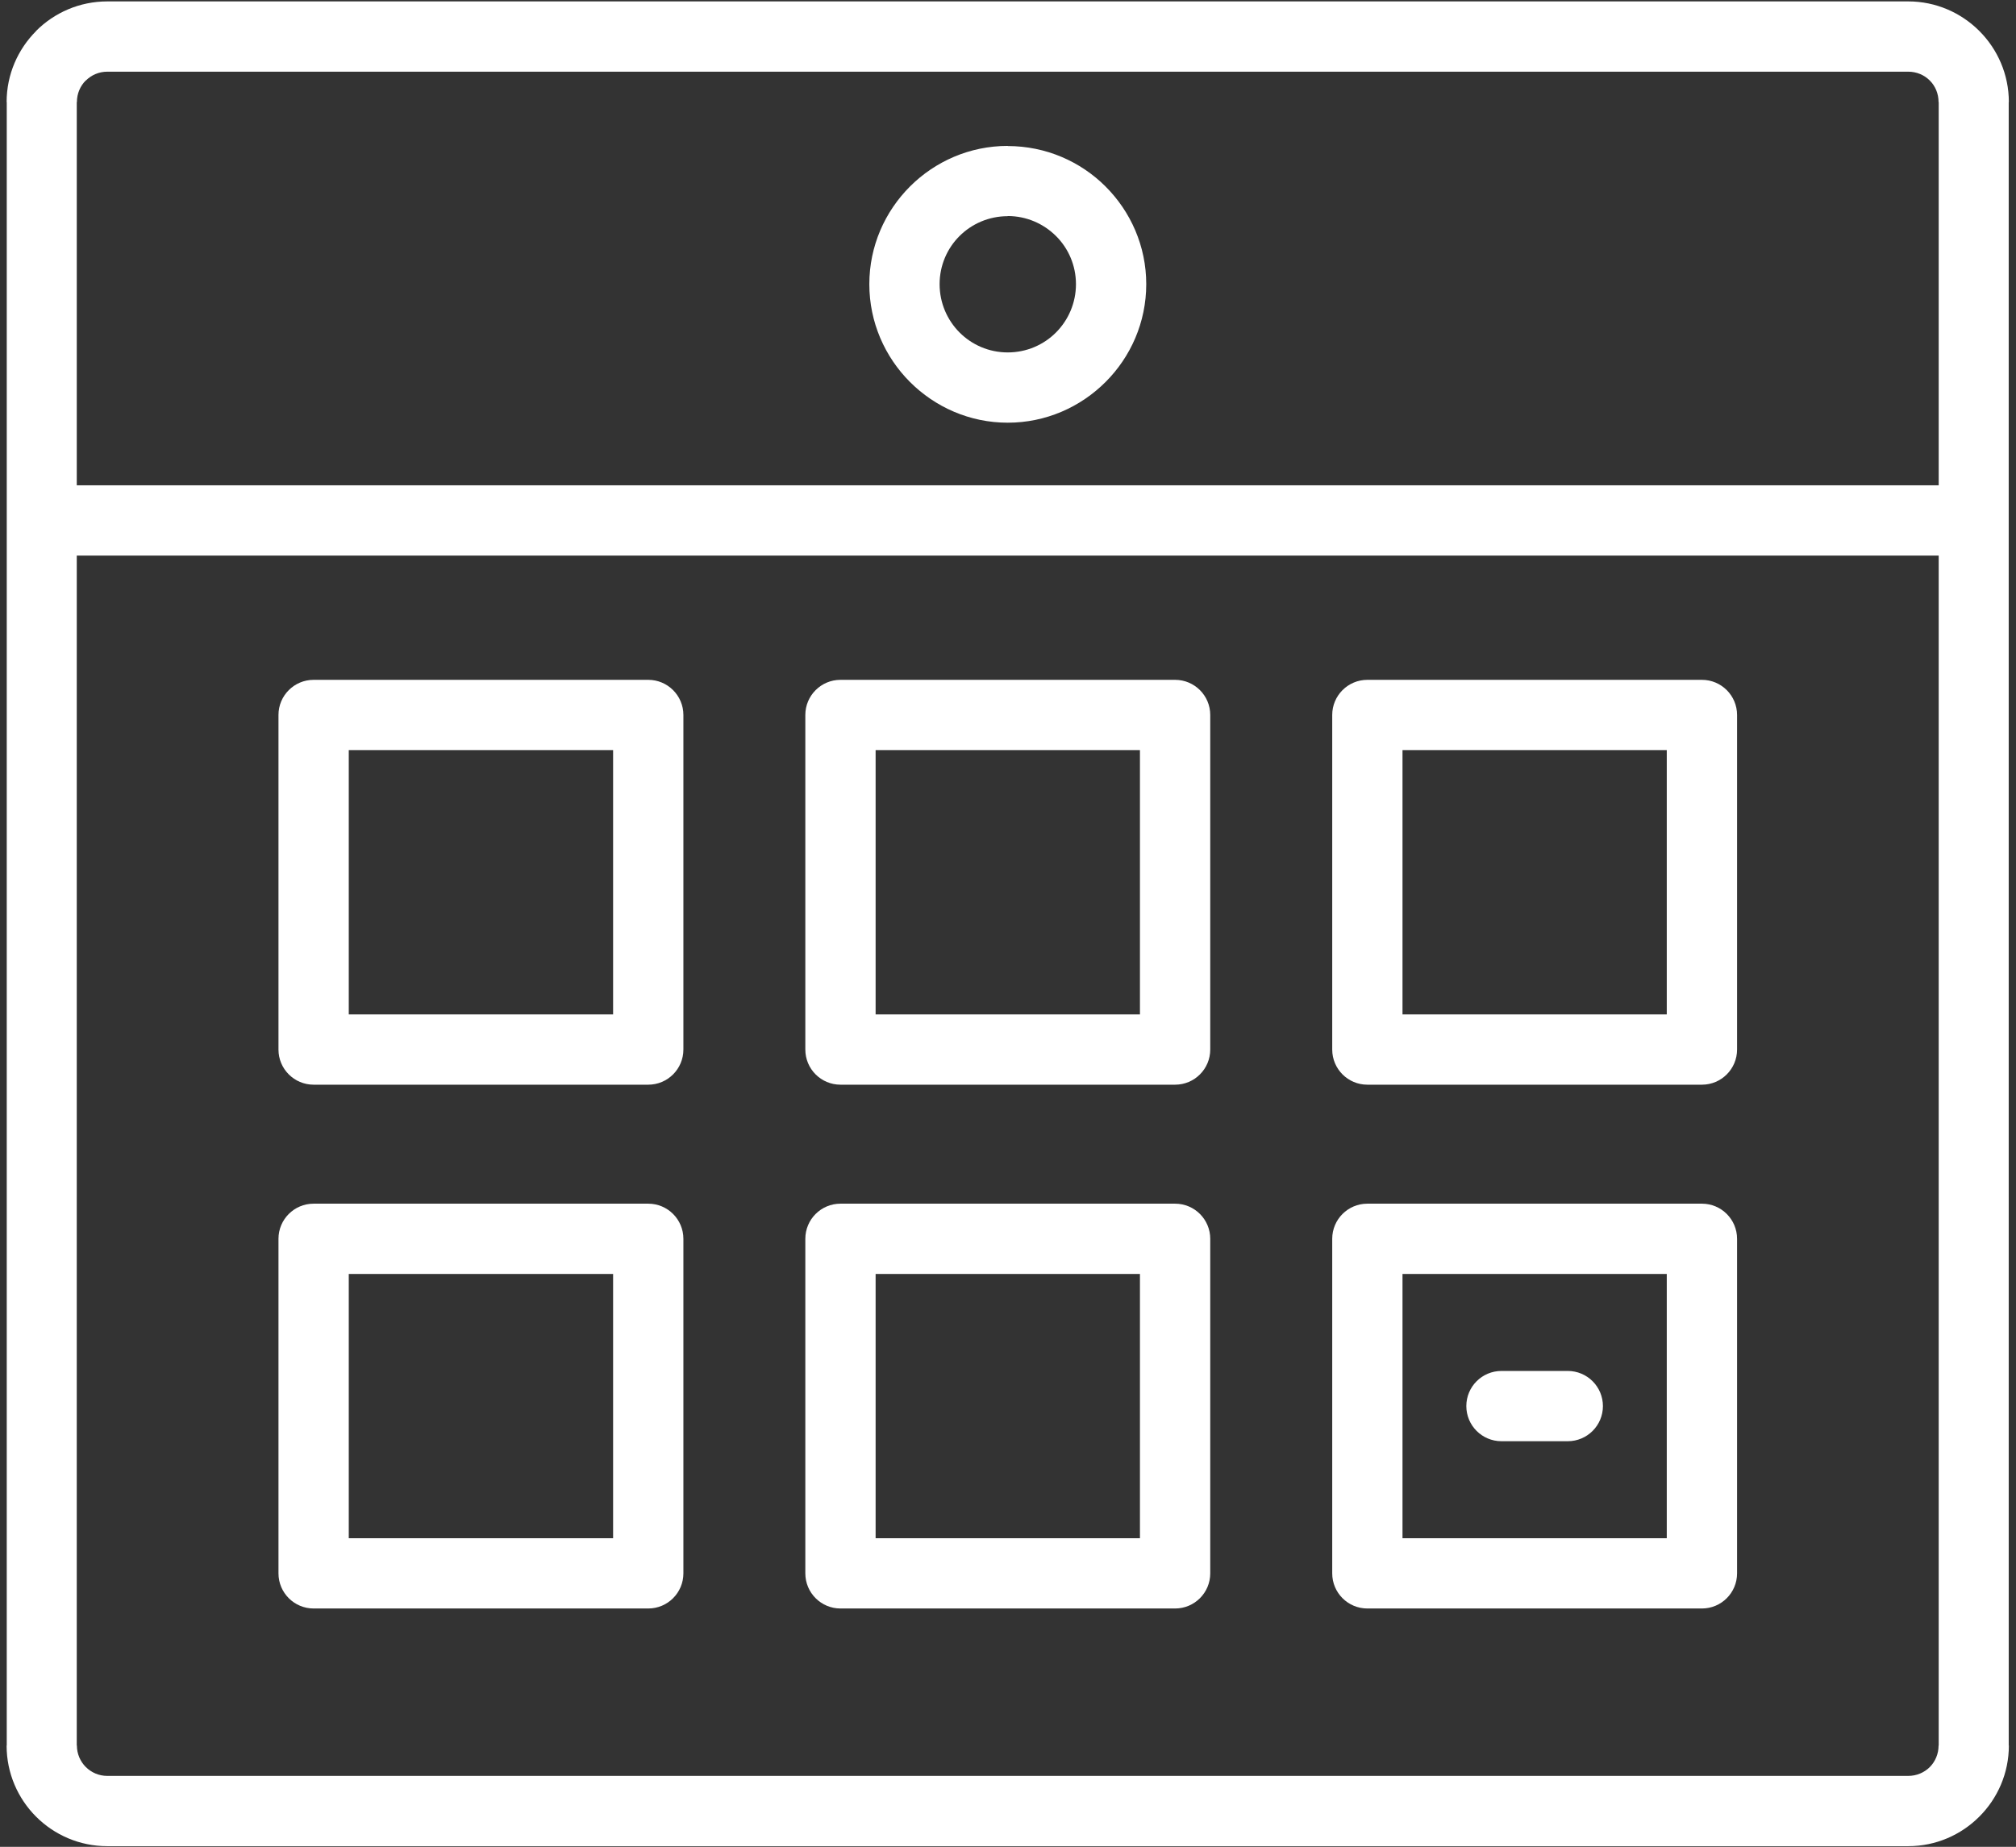
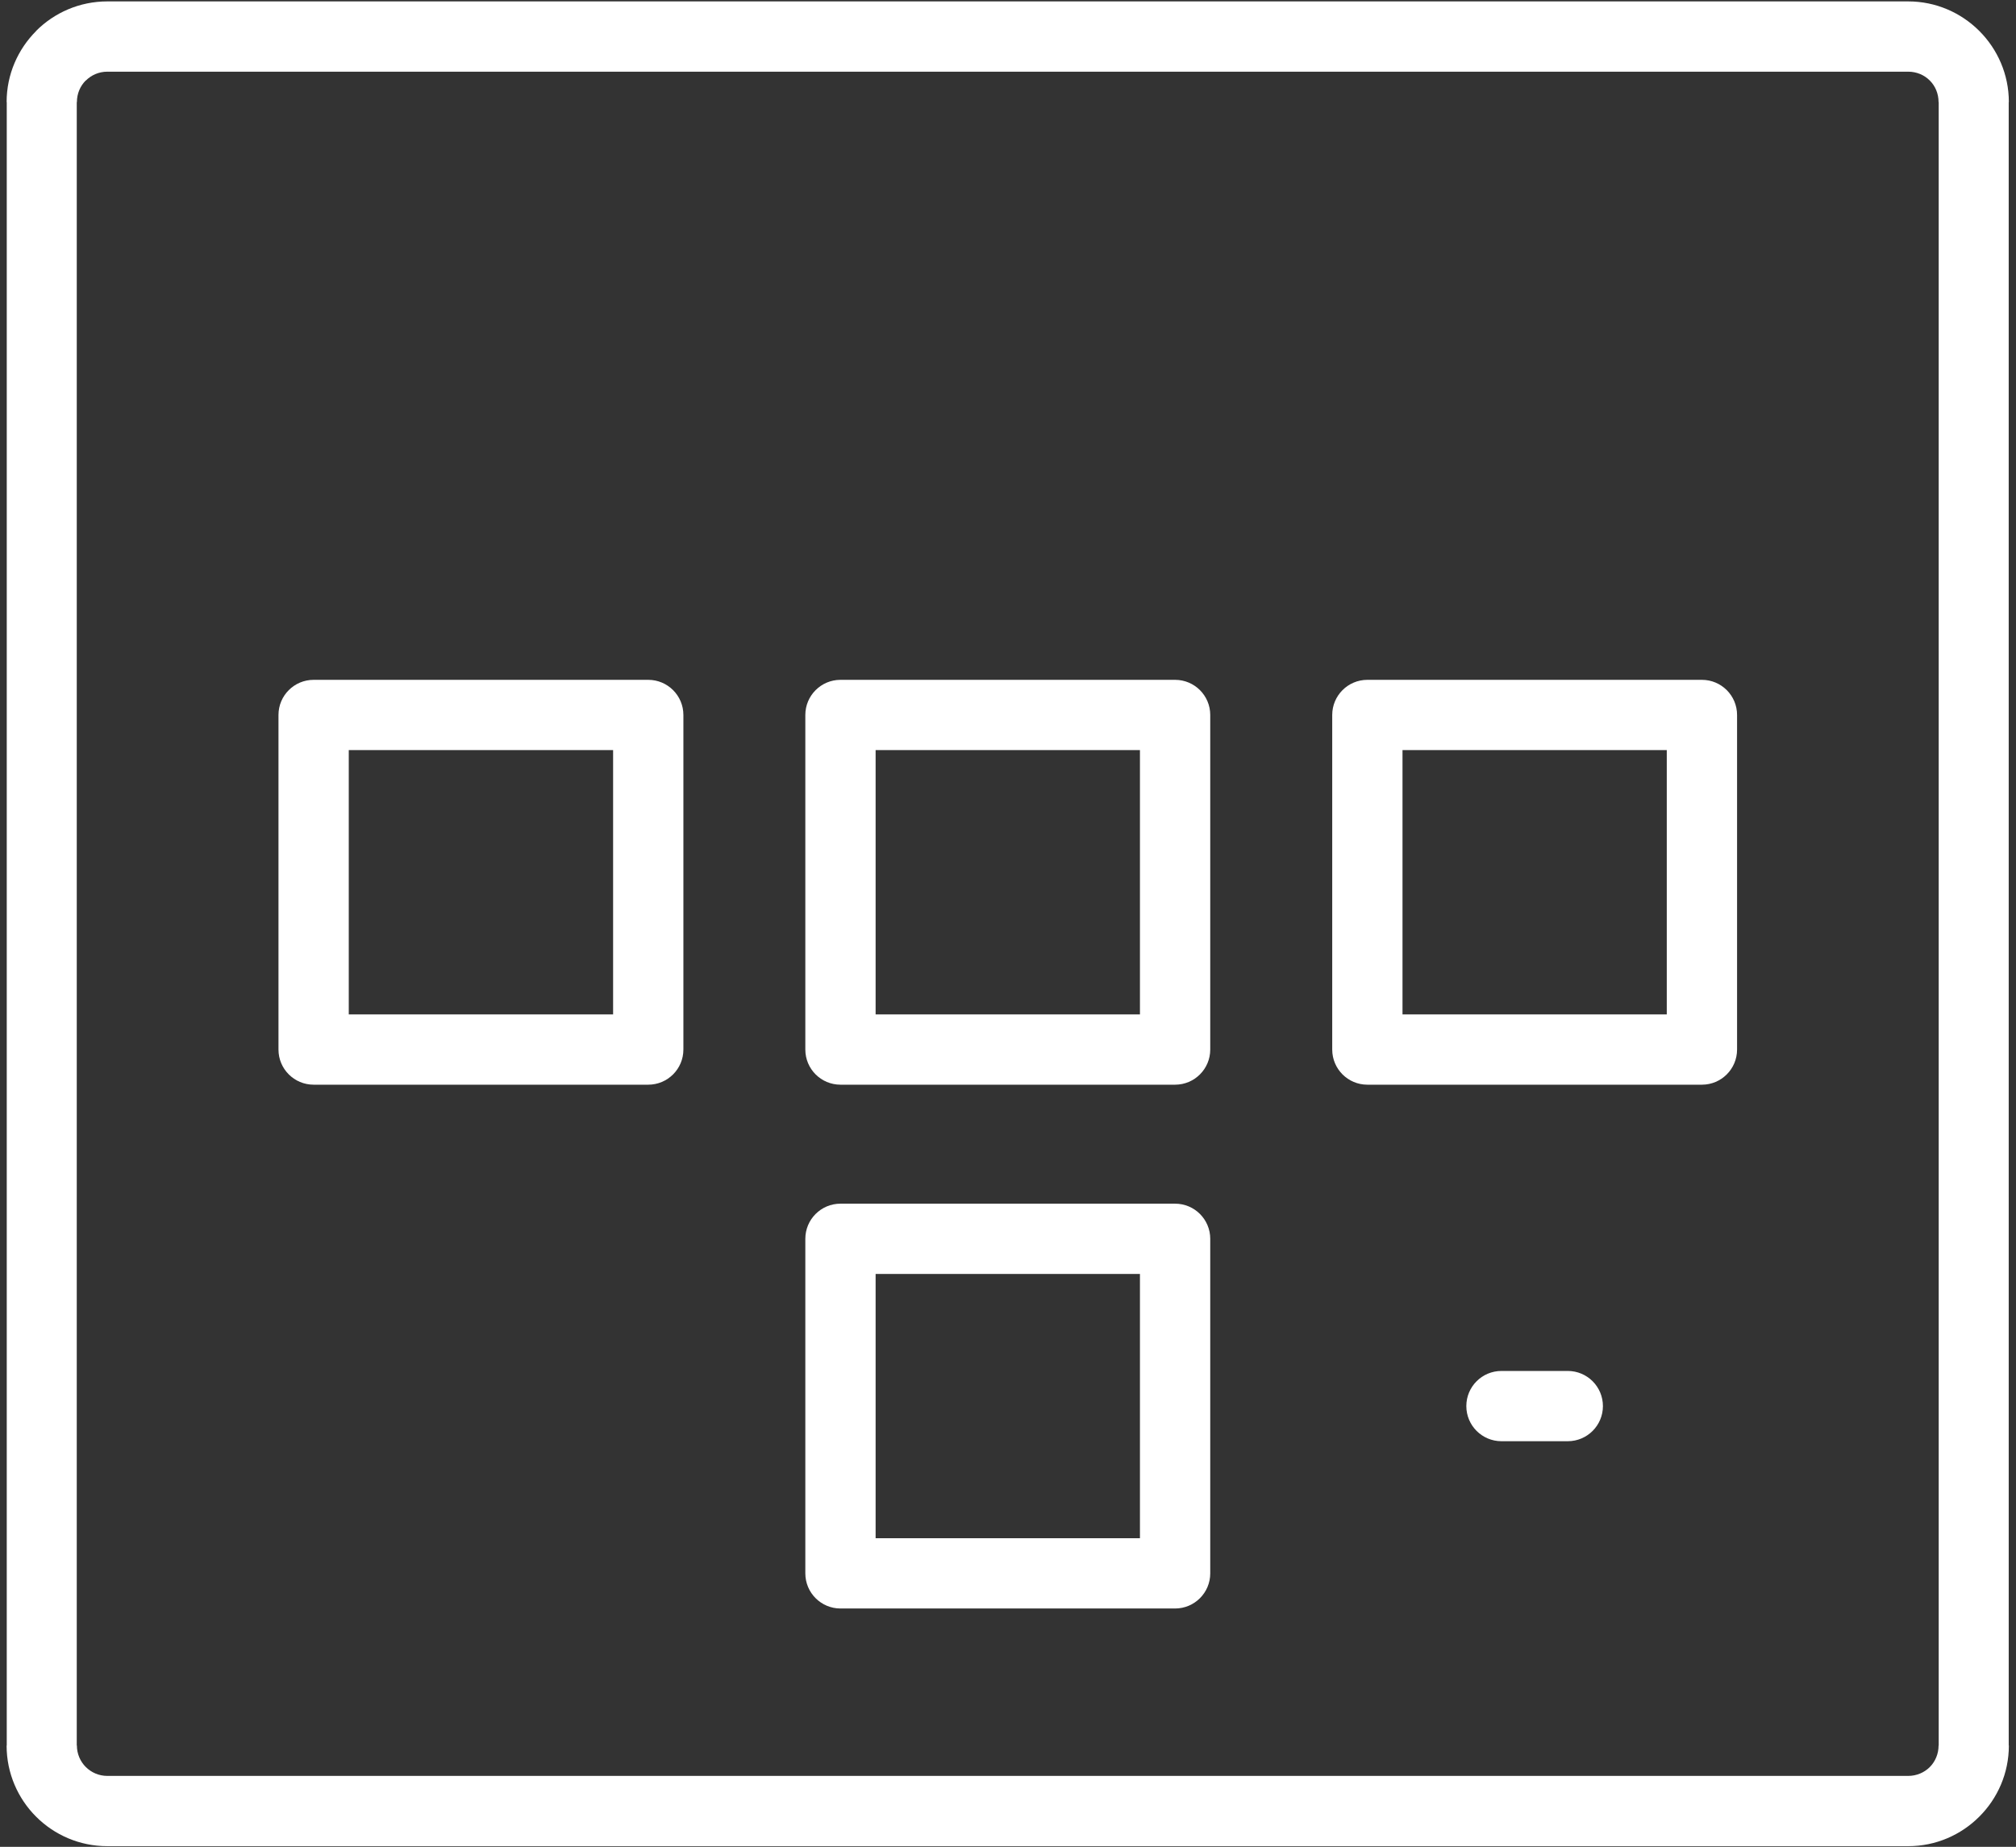
<svg xmlns="http://www.w3.org/2000/svg" width="239" height="219" viewBox="0 0 239 219" fill="none">
  <rect x="0" y="0" width="239" height="219" fill="#333333" stroke="none" />
-   <path d="M119.47 25.635C117.232 25.635 115.206 26.539 113.744 27.999C112.294 29.448 111.392 31.464 111.392 33.697C111.392 35.935 112.301 37.968 113.764 39.432C115.218 40.887 117.237 41.791 119.47 41.791C121.707 41.791 123.728 40.888 125.183 39.433C126.648 37.966 127.556 35.935 127.556 33.697C127.556 31.465 126.655 29.449 125.203 28C123.73 26.53 121.699 25.618 119.47 25.618V25.635ZM107.886 22.108C110.859 19.141 114.959 17.302 119.47 17.302V17.318C123.993 17.32 128.097 19.151 131.06 22.11C134.041 25.084 135.889 29.186 135.889 33.697C135.889 38.212 134.047 42.316 131.073 45.291C128.091 48.274 123.986 50.124 119.47 50.124C114.957 50.124 110.853 48.273 107.873 45.289C104.903 42.316 103.06 38.212 103.06 33.697C103.06 29.183 104.908 25.084 107.886 22.108Z" fill="white" />
  <path d="M238.154 206.986C238.154 210.27 236.818 213.25 234.659 215.411L234.642 215.427C232.484 217.585 229.505 218.922 226.22 218.922H12.721C9.428 218.922 6.44 217.585 4.28 215.425C2.123 213.267 0.783 210.283 0.783 206.986H0.8L0.801 12.1H0.785C0.785 8.821 2.125 5.838 4.29 3.672L4.281 3.664C6.441 1.504 9.428 0.167 12.721 0.167H226.221C229.498 0.167 232.477 1.502 234.641 3.662L234.65 3.67L234.658 3.678C236.818 5.844 238.152 8.826 238.152 12.1H238.136L238.137 206.986H238.154ZM228.768 209.553L228.785 209.537C229.425 208.887 229.821 207.986 229.821 206.986H229.837L229.836 12.1H229.819C229.819 11.092 229.423 10.191 228.784 9.552L228.767 9.536C228.128 8.897 227.227 8.5 226.221 8.5H12.721C11.725 8.5 10.823 8.904 10.172 9.555H10.155C9.515 10.195 9.118 11.095 9.118 12.1H9.101L9.1 206.986H9.116C9.116 207.981 9.521 208.885 10.171 209.534C10.822 210.185 11.725 210.589 12.721 210.589H226.22C227.219 210.589 228.12 210.192 228.768 209.553Z" fill="white" />
-   <path d="M4.951 57.548H233.987V65.881H4.951V57.548Z" fill="white" />
  <path d="M76.85 128.624H37.181C34.88 128.624 33.014 126.758 33.014 124.458V84.782C33.014 82.482 34.88 80.616 37.181 80.616H76.85C79.151 80.616 81.017 82.482 81.017 84.782V124.458C81.017 126.758 79.151 128.624 76.85 128.624ZM41.347 120.291H72.684V88.949H41.347V120.291Z" fill="white" />
  <path d="M139.309 128.624H99.639C97.339 128.624 95.473 126.758 95.473 124.458V84.782C95.473 82.482 97.339 80.616 99.639 80.616H139.309C141.61 80.616 143.476 82.482 143.476 84.782V124.458C143.476 126.758 141.61 128.624 139.309 128.624ZM103.806 120.291H135.143V88.949H103.806V120.291Z" fill="white" />
  <path d="M201.766 128.624H162.103C159.803 128.624 157.937 126.758 157.937 124.458V84.782C157.937 82.482 159.803 80.616 162.103 80.616H201.766C204.066 80.616 205.932 82.482 205.932 84.782V124.458C205.932 126.758 204.066 128.624 201.766 128.624ZM166.269 120.291H197.599V88.949H166.269V120.291Z" fill="white" />
-   <path d="M76.85 190.737H37.181C34.88 190.737 33.014 188.871 33.014 186.571V146.9C33.014 144.599 34.88 142.733 37.181 142.733H76.85C79.151 142.733 81.017 144.599 81.017 146.9V186.571C81.017 188.871 79.151 190.737 76.85 190.737ZM41.347 182.404H72.684V151.066H41.347V182.404Z" fill="white" />
  <path d="M139.309 190.737H99.639C97.339 190.737 95.473 188.871 95.473 186.571V146.9C95.473 144.599 97.339 142.733 99.639 142.733H139.309C141.61 142.733 143.476 144.599 143.476 146.9V186.571C143.476 188.871 141.61 190.737 139.309 190.737ZM103.806 182.404H135.143V151.066H103.806V182.404Z" fill="white" />
-   <path d="M201.766 190.737H162.103C159.803 190.737 157.937 188.871 157.937 186.571V146.9C157.937 144.599 159.803 142.733 162.103 142.733H201.766C204.066 142.733 205.932 144.599 205.932 146.9V186.571C205.932 188.871 204.066 190.737 201.766 190.737ZM166.269 182.404H197.599V151.066H166.269V182.404Z" fill="white" />
  <path d="M178.001 170.901C175.7 170.901 173.835 169.036 173.835 166.735C173.835 164.435 175.7 162.569 178.001 162.569H185.863C188.163 162.569 190.029 164.435 190.029 166.735C190.029 169.036 188.163 170.901 185.863 170.901H178.001Z" fill="white" />
</svg>